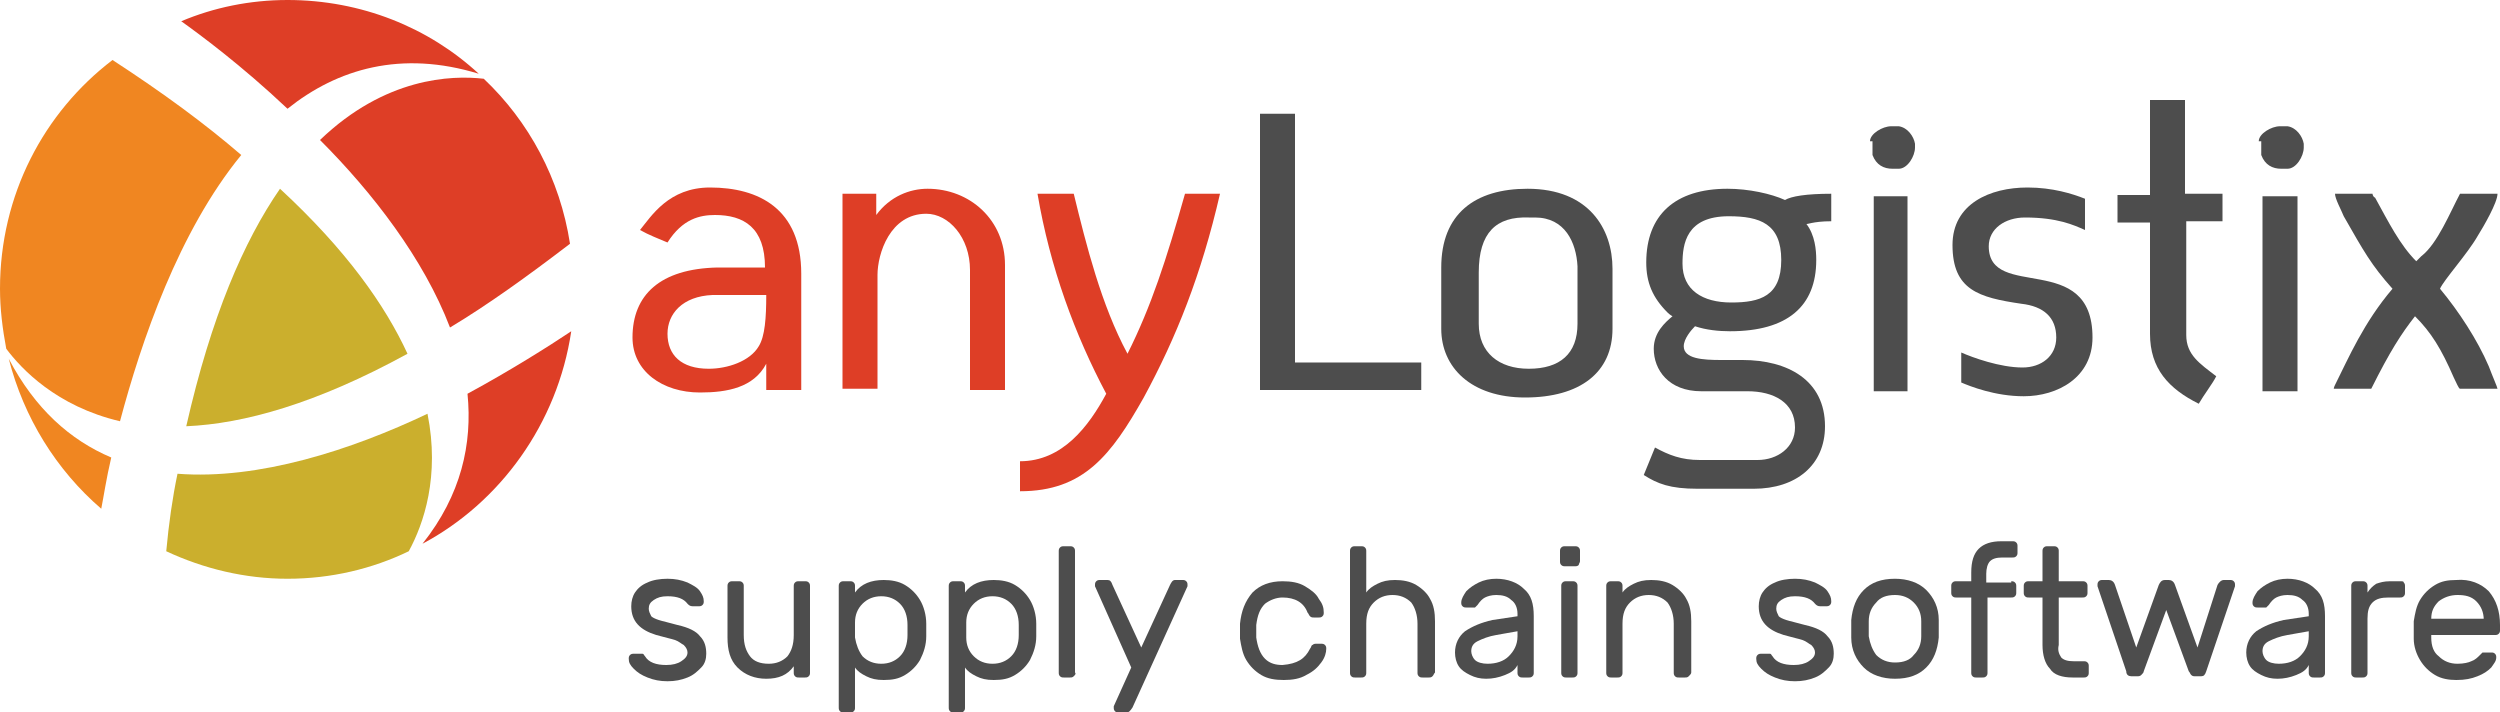
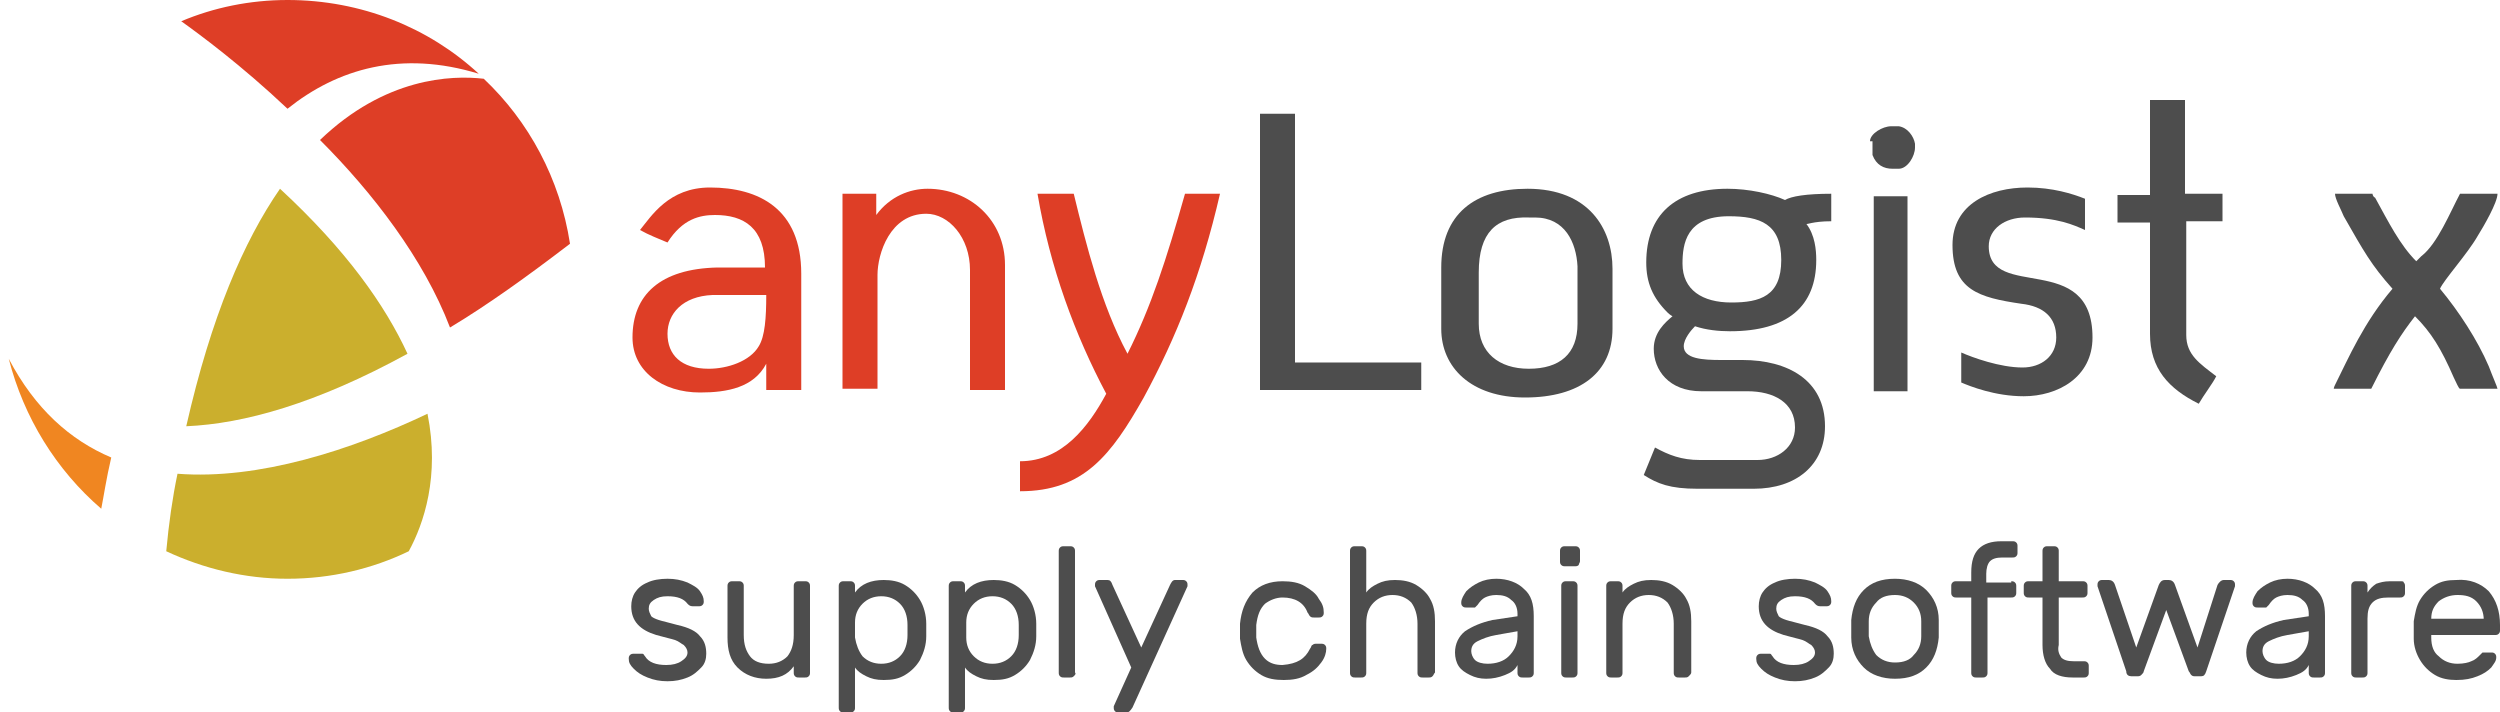
<svg xmlns="http://www.w3.org/2000/svg" version="1.1" id="Layer_1" x="0px" y="0px" viewBox="0 0 200 57" style="enable-background:new 0 0 200 57;" xml:space="preserve">
  <style type="text/css">
	.st0{fill:#F08621;}
	.st1{fill:#DE3E26;}
	.st2{fill:#CBAF2D;}
	.st3{fill:#4D4D4D;}
</style>
  <g>
    <g id="logo_1_">
      <g id="logo">
-         <path class="st0" d="M9.6,33.7c1.7-6.4,4.7-15.2,9.7-21.3C16.4,9.9,13,7.4,9,4.8C3.5,9,0,15.6,0,23.1c0,1.6,0.2,3.2,0.5,4.8     C1.7,29.5,4.5,32.5,9.6,33.7z" />
        <path class="st0" d="M0.7,28.7c1.2,4.7,3.8,8.9,7.4,12c0.2-1,0.4-2.4,0.8-4.1C5.6,35.2,2.8,32.7,0.7,28.7z" />
        <path class="st1" d="M25.6,11.2c4.2,4.2,8.3,9.5,10.4,15c3-1.8,6.2-4.1,9.6-6.7c-0.8-5.2-3.3-9.8-6.9-13.2     C36.1,6,30.8,6.2,25.6,11.2z" />
        <path class="st2" d="M22.4,15.1c-2.9,4.2-5.5,10.2-7.5,19c4.6-0.2,10.4-1.8,17.7-5.8C30.8,24.4,27.7,20,22.4,15.1z" />
        <path class="st1" d="M38.3,5.9C34.3,2.2,28.9,0,23,0c-3,0-5.9,0.6-8.5,1.7c1.4,1,4.8,3.5,8.5,7C27,5.5,32.1,4,38.3,5.9z" />
-         <path class="st1" d="M45.7,26.5c-1.8,1.2-4.8,3.1-8.3,5c0.4,4-0.5,8.1-3.6,12C40,40.2,44.6,33.9,45.7,26.5z" />
        <path class="st2" d="M34.2,33.1c-6.1,2.9-13.5,5.3-20,4.8c-0.4,1.9-0.7,4-0.9,6.2c3,1.4,6.3,2.2,9.7,2.2c3.5,0,6.8-0.8,9.7-2.2     C33.9,41.9,35.2,38.1,34.2,33.1z" />
      </g>
      <g>
        <path class="st1" d="M56,31.4c-3,0-5.4-1.7-5.4-4.4c0-3.4,2.2-5.5,6.8-5.6l3.8,0c0-3.2-1.7-4.2-4-4.2c-1.2,0-2.6,0.3-3.8,2.2     c-0.7-0.3-1.5-0.6-2.2-1c0.9-1.1,2.3-3.4,5.6-3.4c3.9,0,7.3,1.7,7.3,6.9v9.3h-2.8v-2.1C60.3,31,58.2,31.4,56,31.4z M53.4,26.7     c0,1.7,1.1,2.8,3.3,2.8c1.5,0,3.3-0.6,4-1.8c0.5-0.8,0.6-2.3,0.6-4.1c-2.4,0-3.4,0-4.3,0C54.6,23.7,53.4,25.1,53.4,26.7z" />
        <path class="st1" d="M70.1,15.5v1.7c1.1-1.5,2.7-2.1,4.1-2.1c3.4,0,6.2,2.5,6.2,6.1v10h-2.8v-9.6c0-2.6-1.7-4.5-3.5-4.5     c-2.9,0-3.9,3.2-3.9,4.9v9.1h-2.8V15.5H70.1z" />
        <path class="st1" d="M88.5,31.5C86,26.8,84,21.4,83,15.5h2.9c1,4.1,2.2,8.9,4.3,12.8c1.9-3.8,3.1-7.5,4.6-12.8h2.8     C96.1,22,94.1,27,91.5,31.8c-2.6,4.6-4.8,7.5-9.9,7.5v-2.4C85,36.9,87.1,34.1,88.5,31.5z" />
        <path class="st3" d="M103.6,9.1v19.9h10.1v2.2h-12.9V9.1H103.6z" />
        <path class="st3" d="M115.3,21.4c0-4.3,2.7-6.3,6.9-6.3c4.9,0,6.8,3.2,6.8,6.4v4.8c0,3.5-2.6,5.5-7,5.5c-4.3,0-6.7-2.4-6.7-5.5     V21.4z M118.3,21.8v4.1c0,2.3,1.6,3.6,4,3.6c2.5,0,3.9-1.2,3.9-3.6v-4.6c-0.1-1.9-1-3.9-3.4-3.9h-0.5     C119.7,17.3,118.3,18.6,118.3,21.8z" />
        <path class="st3" d="M136,36.8h4.6c1.6,0,3-1,3-2.6c0-2-1.7-2.9-3.8-2.9h-3.7c-2.6,0-3.8-1.7-3.8-3.4c0-1.3,0.9-2.1,1.5-2.6     c0,0-0.2-0.1-0.4-0.3c-1.2-1.2-1.7-2.4-1.7-4c0-3.8,2.3-5.9,6.5-5.9c1.7,0,3.5,0.4,4.6,0.9c0.5-0.3,1.7-0.5,3.7-0.5v2.2     c-1.5,0-2,0.3-2,0.2c0.7,0.9,0.8,2.1,0.8,2.9c0,3.7-2.3,5.7-6.9,5.7c-0.9,0-1.9-0.1-2.8-0.4c-0.3,0.3-0.9,1-0.9,1.6     c0,1,1.5,1.1,3,1.1c0.6,0,1.2,0,1.7,0c3.6,0,6.6,1.6,6.6,5.3c0,3.1-2.3,5-5.7,5h-4.5c-2.2,0-3.2-0.4-4.3-1.1     c0.3-0.7,0.6-1.5,0.9-2.2C133.5,36.4,134.5,36.8,136,36.8z M138.5,24.2c2.3,0,4-0.5,4-3.4c0-2.9-1.7-3.5-4.2-3.5     c-3.4,0-3.7,2.2-3.7,3.8C134.6,23.2,136.2,24.2,138.5,24.2z" />
        <path class="st3" d="M149.6,11.3c0-0.6,1-1.2,1.7-1.2h0.6c0.7,0.1,1.2,0.8,1.3,1.4v0.3c0,0.7-0.6,1.7-1.3,1.7h-0.5     c-0.7,0-1.3-0.3-1.6-1.1l0-0.6V11.3z M152.6,15.7v15.6h-2.7V15.7H152.6z" />
        <path class="st3" d="M156.9,28.2c0.9,0.4,3.1,1.2,4.9,1.2c1.5,0,2.7-0.9,2.7-2.4c0-1.6-1-2.5-2.8-2.7c-3.4-0.5-5.5-1.1-5.5-4.7     c0-3.3,3-4.6,6-4.6c2,0,3.6,0.5,4.6,0.9v2.5c-0.9-0.4-2.2-1-4.8-1c-1.6,0-2.9,0.9-2.9,2.3c0,4.4,8.3,0.3,8.3,7.3     c0,3.2-2.8,4.7-5.5,4.7c-2.3,0-4.3-0.8-5-1.1C156.9,29.8,156.9,28.9,156.9,28.2z" />
        <path class="st3" d="M172,17.8h-2.6v-2.2h2.6V8h2.8v7.5h3v2.2h-2.9v9.1c0,1.6,1.1,2.3,2.4,3.3c-0.3,0.6-1,1.5-1.4,2.2     c-2.4-1.2-3.9-2.8-3.9-5.6V17.8z" />
-         <path class="st3" d="M180.7,11.3c0-0.6,1-1.2,1.7-1.2h0.6c0.7,0.1,1.2,0.8,1.3,1.4v0.3c0,0.7-0.6,1.7-1.3,1.7h-0.5     c-0.7,0-1.3-0.3-1.6-1.1l0-0.6V11.3z M183.8,15.7v15.6H181V15.7H183.8z" />
        <path class="st3" d="M187.5,17.3c-0.2-0.5-0.7-1.4-0.7-1.8h3c0,0.1,0.1,0.3,0.2,0.3c1.1,2,2,3.8,3.3,5.1c0.1-0.1,0.3-0.3,0.4-0.4     c1.3-1,2.3-3.5,3.1-5h3c0,0.7-1.1,2.6-1.6,3.4c-0.8,1.4-2.7,3.5-3,4.2l0,0c1.5,1.8,3,4.1,3.9,6.2c0.3,0.8,0.7,1.7,0.7,1.8h-3     c-0.1,0-0.3-0.5-0.5-0.9c-1-2.3-1.8-3.6-3.1-4.9h0c-1.1,1.4-2,2.8-3.5,5.8l-3,0c0,0,0-0.1,0.1-0.3c1.1-2.2,2.3-5,4.6-7.7     C189.7,21.2,189.1,20.1,187.5,17.3z" />
      </g>
    </g>
    <g>
      <path class="st3" d="M50.5,48.5c0-0.4,0.1-0.8,0.3-1.1c0.2-0.3,0.5-0.6,1-0.8c0.4-0.2,1-0.3,1.6-0.3c0.6,0,1.1,0.1,1.6,0.3    c0.4,0.2,0.8,0.4,1,0.7c0.2,0.3,0.3,0.5,0.3,0.8c0,0.1,0,0.2-0.1,0.3c-0.1,0.1-0.2,0.1-0.3,0.1h-0.5c-0.2,0-0.3-0.1-0.4-0.2    c-0.3-0.4-0.8-0.6-1.6-0.6c-0.5,0-0.8,0.1-1.1,0.3c-0.3,0.2-0.4,0.4-0.4,0.7c0,0.2,0.1,0.4,0.2,0.6c0.1,0.1,0.3,0.2,0.6,0.3    c0.3,0.1,0.8,0.2,1.5,0.4c0.9,0.2,1.5,0.5,1.8,0.9c0.4,0.4,0.5,0.9,0.5,1.4c0,0.4-0.1,0.8-0.4,1.1c-0.3,0.3-0.6,0.6-1.1,0.8    c-0.5,0.2-1,0.3-1.6,0.3c-0.6,0-1.1-0.1-1.6-0.3c-0.5-0.2-0.8-0.4-1.1-0.7c-0.3-0.3-0.4-0.5-0.4-0.8c0-0.1,0-0.2,0.1-0.3    c0.1-0.1,0.2-0.1,0.3-0.1h0.5c0.1,0,0.2,0,0.2,0c0.1,0,0.1,0.1,0.2,0.2c0.3,0.5,0.9,0.7,1.7,0.7c0.5,0,0.9-0.1,1.2-0.3    c0.3-0.2,0.5-0.4,0.5-0.7c0-0.2-0.1-0.4-0.3-0.6c-0.2-0.1-0.4-0.3-0.7-0.4c-0.3-0.1-0.8-0.2-1.5-0.4    C51.2,50.4,50.5,49.7,50.5,48.5z" />
      <path class="st3" d="M58.3,46.6c0.1-0.1,0.2-0.1,0.3-0.1h0.5c0.1,0,0.2,0,0.3,0.1c0.1,0.1,0.1,0.2,0.1,0.3v3.9    c0,0.8,0.2,1.3,0.5,1.7c0.3,0.4,0.8,0.6,1.5,0.6c0.6,0,1.1-0.2,1.5-0.6c0.3-0.4,0.5-0.9,0.5-1.7v-3.9c0-0.1,0-0.2,0.1-0.3    c0.1-0.1,0.2-0.1,0.3-0.1h0.5c0.1,0,0.2,0,0.3,0.1c0.1,0.1,0.1,0.2,0.1,0.3v6.9c0,0.1,0,0.2-0.1,0.3c-0.1,0.1-0.2,0.1-0.3,0.1    h-0.5c-0.1,0-0.2,0-0.3-0.1c-0.1-0.1-0.1-0.2-0.1-0.3v-0.5c-0.5,0.7-1.2,1-2.2,1c-0.9,0-1.7-0.3-2.3-0.9c-0.6-0.6-0.8-1.4-0.8-2.4    v-4.1C58.2,46.8,58.2,46.7,58.3,46.6z" />
      <path class="st3" d="M68.4,56.6c0,0.1,0,0.2-0.1,0.3C68.2,57,68.1,57,68,57h-0.5c-0.1,0-0.2,0-0.3-0.1c-0.1-0.1-0.1-0.2-0.1-0.3    v-9.7c0-0.1,0-0.2,0.1-0.3c0.1-0.1,0.2-0.1,0.3-0.1H68c0.1,0,0.2,0,0.3,0.1c0.1,0.1,0.1,0.2,0.1,0.3v0.5c0.5-0.7,1.3-1,2.3-1    c0.6,0,1.2,0.1,1.7,0.4c0.5,0.3,0.9,0.7,1.2,1.2c0.3,0.5,0.5,1.2,0.5,1.9c0,0.1,0,0.3,0,0.5c0,0.2,0,0.4,0,0.5    c0,0.7-0.2,1.3-0.5,1.9c-0.3,0.5-0.7,0.9-1.2,1.2c-0.5,0.3-1,0.4-1.7,0.4c-0.6,0-1-0.1-1.4-0.3c-0.4-0.2-0.7-0.4-0.9-0.7V56.6z     M69,52.5c0.4,0.4,0.9,0.6,1.5,0.6c0.6,0,1.1-0.2,1.5-0.6c0.4-0.4,0.6-1,0.6-1.7c0-0.1,0-0.2,0-0.4c0-0.2,0-0.3,0-0.4    c0-0.7-0.2-1.3-0.6-1.7c-0.4-0.4-0.9-0.6-1.5-0.6c-0.6,0-1.1,0.2-1.5,0.6c-0.4,0.4-0.6,0.9-0.6,1.5l0,0.6l0,0.6    C68.5,51.6,68.7,52.1,69,52.5z" />
      <path class="st3" d="M77.2,56.6c0,0.1,0,0.2-0.1,0.3C77,57,77,57,76.8,57h-0.5c-0.1,0-0.2,0-0.3-0.1c-0.1-0.1-0.1-0.2-0.1-0.3    v-9.7c0-0.1,0-0.2,0.1-0.3c0.1-0.1,0.2-0.1,0.3-0.1h0.5c0.1,0,0.2,0,0.3,0.1c0.1,0.1,0.1,0.2,0.1,0.3v0.5c0.5-0.7,1.3-1,2.3-1    c0.6,0,1.2,0.1,1.7,0.4c0.5,0.3,0.9,0.7,1.2,1.2c0.3,0.5,0.5,1.2,0.5,1.9c0,0.1,0,0.3,0,0.5c0,0.2,0,0.4,0,0.5    c0,0.7-0.2,1.3-0.5,1.9c-0.3,0.5-0.7,0.9-1.2,1.2c-0.5,0.3-1,0.4-1.7,0.4c-0.6,0-1-0.1-1.4-0.3c-0.4-0.2-0.7-0.4-0.9-0.7V56.6z     M77.9,52.5c0.4,0.4,0.9,0.6,1.5,0.6c0.6,0,1.1-0.2,1.5-0.6c0.4-0.4,0.6-1,0.6-1.7c0-0.1,0-0.2,0-0.4c0-0.2,0-0.3,0-0.4    c0-0.7-0.2-1.3-0.6-1.7c-0.4-0.4-0.9-0.6-1.5-0.6c-0.6,0-1.1,0.2-1.5,0.6c-0.4,0.4-0.6,0.9-0.6,1.5l0,0.6l0,0.6    C77.3,51.6,77.5,52.1,77.9,52.5z" />
      <path class="st3" d="M85.9,54.1c-0.1,0.1-0.2,0.1-0.3,0.1h-0.5c-0.1,0-0.2,0-0.3-0.1c-0.1-0.1-0.1-0.2-0.1-0.3v-9.7    c0-0.1,0-0.2,0.1-0.3c0.1-0.1,0.2-0.1,0.3-0.1h0.5c0.1,0,0.2,0,0.3,0.1c0.1,0.1,0.1,0.2,0.1,0.3v9.7C86.1,53.9,86,54,85.9,54.1z" />
      <path class="st3" d="M90.1,57h-0.6c-0.1,0-0.2,0-0.3-0.1c-0.1-0.1-0.1-0.2-0.1-0.3c0,0,0-0.1,0-0.1l1.4-3.1l-2.9-6.5    c0,0,0-0.1,0-0.1c0-0.1,0-0.2,0.1-0.3c0.1-0.1,0.2-0.1,0.3-0.1h0.6c0.2,0,0.3,0.1,0.4,0.4l2.3,5l2.3-5c0.1-0.2,0.2-0.4,0.4-0.4    h0.6c0.1,0,0.2,0,0.3,0.1c0.1,0.1,0.1,0.2,0.1,0.3c0,0,0,0.1,0,0.1l-4.4,9.7C90.4,56.9,90.3,57,90.1,57z" />
      <path class="st3" d="M104.8,51.9c0.1-0.1,0.1-0.3,0.2-0.3c0.1-0.1,0.2-0.1,0.3-0.1h0.4c0.1,0,0.2,0,0.3,0.1    c0.1,0.1,0.1,0.2,0.1,0.3c0,0.3-0.1,0.7-0.4,1.1c-0.3,0.4-0.6,0.7-1.2,1c-0.5,0.3-1.1,0.4-1.8,0.4c-0.7,0-1.3-0.1-1.8-0.4    c-0.5-0.3-0.9-0.7-1.2-1.2c-0.3-0.5-0.4-1.1-0.5-1.7c0-0.1,0-0.3,0-0.7c0-0.2,0-0.4,0-0.5c0.1-1,0.4-1.8,1-2.5    c0.6-0.6,1.4-0.9,2.4-0.9c0.7,0,1.3,0.1,1.8,0.4c0.5,0.3,0.9,0.6,1.1,1c0.3,0.4,0.4,0.7,0.4,1.1c0,0.1,0,0.2-0.1,0.3    c-0.1,0.1-0.2,0.1-0.3,0.1h-0.4c-0.1,0-0.2,0-0.3-0.1c-0.1-0.1-0.1-0.2-0.2-0.3c-0.3-0.8-1-1.2-2-1.2c-0.5,0-1,0.2-1.4,0.5    c-0.4,0.4-0.6,0.9-0.7,1.7c0,0.1,0,0.3,0,0.5c0,0.2,0,0.4,0,0.5c0.1,0.7,0.3,1.3,0.7,1.7c0.4,0.4,0.9,0.5,1.4,0.5    C103.8,53.1,104.4,52.7,104.8,51.9z" />
      <path class="st3" d="M114.6,54.1c-0.1,0.1-0.2,0.1-0.3,0.1h-0.5c-0.1,0-0.2,0-0.3-0.1c-0.1-0.1-0.1-0.2-0.1-0.3v-3.9    c0-0.7-0.2-1.3-0.5-1.7c-0.4-0.4-0.9-0.6-1.5-0.6c-0.6,0-1.1,0.2-1.5,0.6c-0.4,0.4-0.6,0.9-0.6,1.7v3.9c0,0.1,0,0.2-0.1,0.3    c-0.1,0.1-0.2,0.1-0.3,0.1h-0.5c-0.1,0-0.2,0-0.3-0.1c-0.1-0.1-0.1-0.2-0.1-0.3v-9.7c0-0.1,0-0.2,0.1-0.3c0.1-0.1,0.2-0.1,0.3-0.1    h0.5c0.1,0,0.2,0,0.3,0.1c0.1,0.1,0.1,0.2,0.1,0.3v3.3c0.2-0.3,0.5-0.5,0.9-0.7c0.4-0.2,0.8-0.3,1.4-0.3c0.6,0,1.2,0.1,1.7,0.4    c0.5,0.3,0.9,0.7,1.1,1.1c0.3,0.5,0.4,1.1,0.4,1.8v4.1C114.7,53.9,114.7,54,114.6,54.1z" />
      <path class="st3" d="M121.4,49.3v-0.2c0-0.5-0.2-0.9-0.5-1.1c-0.3-0.3-0.7-0.4-1.2-0.4c-0.4,0-0.7,0.1-0.9,0.2    c-0.2,0.1-0.4,0.3-0.6,0.6c-0.1,0.1-0.1,0.1-0.2,0.2c-0.1,0-0.2,0-0.3,0h-0.4c-0.1,0-0.2,0-0.3-0.1c-0.1-0.1-0.1-0.2-0.1-0.3    c0-0.3,0.2-0.6,0.4-0.9c0.3-0.3,0.6-0.5,1-0.7c0.4-0.2,0.9-0.3,1.4-0.3c0.9,0,1.7,0.3,2.2,0.8c0.6,0.5,0.8,1.2,0.8,2.2v4.5    c0,0.1,0,0.2-0.1,0.3c-0.1,0.1-0.2,0.1-0.3,0.1h-0.5c-0.1,0-0.2,0-0.3-0.1c-0.1-0.1-0.1-0.2-0.1-0.3v-0.6c-0.2,0.4-0.5,0.6-1,0.8    c-0.5,0.2-1,0.3-1.5,0.3c-0.5,0-0.9-0.1-1.3-0.3c-0.4-0.2-0.7-0.4-0.9-0.7c-0.2-0.3-0.3-0.7-0.3-1.1c0-0.7,0.3-1.3,0.8-1.7    c0.6-0.4,1.3-0.7,2.2-0.9L121.4,49.3z M121.4,50.5l-1.7,0.3c-0.6,0.1-1.1,0.3-1.5,0.5c-0.4,0.2-0.5,0.5-0.5,0.8    c0,0.2,0.1,0.5,0.3,0.7c0.2,0.2,0.6,0.3,1,0.3c0.7,0,1.3-0.2,1.7-0.6c0.4-0.4,0.7-0.9,0.7-1.6V50.5z" />
      <path class="st3" d="M126.3,45.2c-0.1,0.1-0.2,0.1-0.3,0.1h-0.8c-0.1,0-0.2,0-0.3-0.1c-0.1-0.1-0.1-0.2-0.1-0.3v-0.8    c0-0.1,0-0.2,0.1-0.3c0.1-0.1,0.2-0.1,0.3-0.1h0.8c0.1,0,0.2,0,0.3,0.1c0.1,0.1,0.1,0.2,0.1,0.3v0.8    C126.4,45,126.3,45.1,126.3,45.2z M126.1,54.1c-0.1,0.1-0.2,0.1-0.3,0.1h-0.5c-0.1,0-0.2,0-0.3-0.1c-0.1-0.1-0.1-0.2-0.1-0.3v-6.9    c0-0.1,0-0.2,0.1-0.3c0.1-0.1,0.2-0.1,0.3-0.1h0.5c0.1,0,0.2,0,0.3,0.1c0.1,0.1,0.1,0.2,0.1,0.3v6.9    C126.2,53.9,126.2,54,126.1,54.1z" />
      <path class="st3" d="M135.1,54.1c-0.1,0.1-0.2,0.1-0.3,0.1h-0.5c-0.1,0-0.2,0-0.3-0.1c-0.1-0.1-0.1-0.2-0.1-0.3v-3.9    c0-0.7-0.2-1.3-0.5-1.7c-0.4-0.4-0.9-0.6-1.5-0.6c-0.6,0-1.1,0.2-1.5,0.6c-0.4,0.4-0.6,0.9-0.6,1.7v3.9c0,0.1,0,0.2-0.1,0.3    c-0.1,0.1-0.2,0.1-0.3,0.1h-0.5c-0.1,0-0.2,0-0.3-0.1c-0.1-0.1-0.1-0.2-0.1-0.3v-6.9c0-0.1,0-0.2,0.1-0.3c0.1-0.1,0.2-0.1,0.3-0.1    h0.5c0.1,0,0.2,0,0.3,0.1c0.1,0.1,0.1,0.2,0.1,0.3v0.5c0.2-0.3,0.5-0.5,0.9-0.7c0.4-0.2,0.8-0.3,1.4-0.3c0.6,0,1.2,0.1,1.7,0.4    c0.5,0.3,0.9,0.7,1.1,1.1c0.3,0.5,0.4,1.1,0.4,1.8v4.1C135.3,53.9,135.2,54,135.1,54.1z" />
      <path class="st3" d="M140.7,48.5c0-0.4,0.1-0.8,0.3-1.1c0.2-0.3,0.5-0.6,1-0.8c0.4-0.2,1-0.3,1.6-0.3c0.6,0,1.1,0.1,1.6,0.3    c0.4,0.2,0.8,0.4,1,0.7c0.2,0.3,0.3,0.5,0.3,0.8c0,0.1,0,0.2-0.1,0.3c-0.1,0.1-0.2,0.1-0.3,0.1h-0.5c-0.2,0-0.3-0.1-0.4-0.2    c-0.3-0.4-0.8-0.6-1.6-0.6c-0.5,0-0.8,0.1-1.1,0.3c-0.3,0.2-0.4,0.4-0.4,0.7c0,0.2,0.1,0.4,0.2,0.6c0.1,0.1,0.3,0.2,0.6,0.3    c0.3,0.1,0.8,0.2,1.5,0.4c0.9,0.2,1.5,0.5,1.8,0.9c0.4,0.4,0.5,0.9,0.5,1.4c0,0.4-0.1,0.8-0.4,1.1c-0.3,0.3-0.6,0.6-1.1,0.8    c-0.5,0.2-1,0.3-1.6,0.3c-0.6,0-1.1-0.1-1.6-0.3c-0.5-0.2-0.8-0.4-1.1-0.7c-0.3-0.3-0.4-0.5-0.4-0.8c0-0.1,0-0.2,0.1-0.3    c0.1-0.1,0.2-0.1,0.3-0.1h0.5c0.1,0,0.2,0,0.2,0c0.1,0,0.1,0.1,0.2,0.2c0.3,0.5,0.9,0.7,1.7,0.7c0.5,0,0.9-0.1,1.2-0.3    c0.3-0.2,0.5-0.4,0.5-0.7c0-0.2-0.1-0.4-0.3-0.6c-0.2-0.1-0.4-0.3-0.7-0.4c-0.3-0.1-0.8-0.2-1.5-0.4    C141.4,50.4,140.7,49.7,140.7,48.5z" />
      <path class="st3" d="M155.1,50.3c0,0.2,0,0.5,0,0.7c-0.1,1-0.4,1.8-1,2.4c-0.6,0.6-1.4,0.9-2.5,0.9c-1,0-1.9-0.3-2.5-0.9    c-0.6-0.6-1-1.4-1-2.4c0-0.1,0-0.3,0-0.7c0-0.4,0-0.6,0-0.7c0.1-1,0.4-1.8,1-2.4c0.6-0.6,1.4-0.9,2.5-0.9c1,0,1.9,0.3,2.5,0.9    c0.6,0.6,1,1.4,1,2.4C155.1,49.8,155.1,50.1,155.1,50.3z M153.1,48.2c-0.4-0.4-0.9-0.6-1.5-0.6c-0.7,0-1.2,0.2-1.5,0.6    c-0.4,0.4-0.6,0.9-0.6,1.5c0,0.1,0,0.3,0,0.6c0,0.3,0,0.5,0,0.6c0.1,0.6,0.3,1.1,0.6,1.5c0.4,0.4,0.9,0.6,1.5,0.6    c0.7,0,1.2-0.2,1.5-0.6c0.4-0.4,0.6-0.9,0.6-1.5c0-0.2,0-0.4,0-0.6c0-0.2,0-0.4,0-0.6C153.7,49.1,153.5,48.6,153.1,48.2z" />
      <path class="st3" d="M160.9,46.5c0.1,0,0.2,0,0.3,0.1c0.1,0.1,0.1,0.2,0.1,0.3v0.5c0,0.1,0,0.2-0.1,0.3c-0.1,0.1-0.2,0.1-0.3,0.1    H159v6c0,0.1,0,0.2-0.1,0.3c-0.1,0.1-0.2,0.1-0.3,0.1h-0.5c-0.1,0-0.2,0-0.3-0.1c-0.1-0.1-0.1-0.2-0.1-0.3v-6h-1.2    c-0.1,0-0.2,0-0.3-0.1c-0.1-0.1-0.1-0.2-0.1-0.3v-0.5c0-0.1,0-0.2,0.1-0.3c0.1-0.1,0.2-0.1,0.3-0.1h1.2v-0.7    c0-0.9,0.2-1.5,0.6-1.9c0.4-0.4,1-0.6,1.8-0.6h0.9c0.1,0,0.2,0,0.3,0.1c0.1,0.1,0.1,0.2,0.1,0.3v0.5c0,0.1,0,0.2-0.1,0.3    c-0.1,0.1-0.2,0.1-0.3,0.1h-0.8c-0.5,0-0.8,0.1-1,0.3c-0.2,0.2-0.3,0.6-0.3,1v0.7H160.9z" />
      <path class="st3" d="M164.9,52.6c0.2,0.2,0.5,0.3,1,0.3h0.8c0.1,0,0.2,0,0.3,0.1c0.1,0.1,0.1,0.2,0.1,0.3v0.5c0,0.1,0,0.2-0.1,0.3    c-0.1,0.1-0.2,0.1-0.3,0.1h-0.9c-0.8,0-1.5-0.2-1.8-0.7c-0.4-0.4-0.6-1.1-0.6-1.9v-3.8h-1.1c-0.1,0-0.2,0-0.3-0.1    c-0.1-0.1-0.1-0.2-0.1-0.3v-0.5c0-0.1,0-0.2,0.1-0.3c0.1-0.1,0.2-0.1,0.3-0.1h1.1v-2.4c0-0.1,0-0.2,0.1-0.3    c0.1-0.1,0.2-0.1,0.3-0.1h0.5c0.1,0,0.2,0,0.3,0.1c0.1,0.1,0.1,0.2,0.1,0.3v2.4h1.9c0.1,0,0.2,0,0.3,0.1c0.1,0.1,0.1,0.2,0.1,0.3    v0.5c0,0.1,0,0.2-0.1,0.3c-0.1,0.1-0.2,0.1-0.3,0.1h-1.9v3.8C164.6,52,164.7,52.3,164.9,52.6z" />
      <path class="st3" d="M177.4,46.8c0.1-0.2,0.3-0.4,0.5-0.4h0.5c0.1,0,0.2,0,0.3,0.1c0.1,0.1,0.1,0.2,0.1,0.3l0,0.1l-2.3,6.8    c-0.1,0.3-0.2,0.4-0.4,0.4h-0.5c-0.1,0-0.2,0-0.3-0.1c-0.1-0.1-0.1-0.2-0.2-0.3l-1.8-4.9l-1.8,4.9c0,0.1-0.1,0.2-0.2,0.3    c-0.1,0.1-0.2,0.1-0.3,0.1h-0.5c-0.2,0-0.4-0.1-0.4-0.4l-2.3-6.8l0-0.1c0-0.1,0-0.2,0.1-0.3c0.1-0.1,0.2-0.1,0.3-0.1h0.5    c0.2,0,0.4,0.1,0.5,0.4l1.7,5l1.8-5c0.1-0.2,0.2-0.4,0.5-0.4h0.3c0.2,0,0.4,0.1,0.5,0.4l1.8,5L177.4,46.8z" />
      <path class="st3" d="M184.7,49.3v-0.2c0-0.5-0.2-0.9-0.5-1.1c-0.3-0.3-0.7-0.4-1.2-0.4c-0.4,0-0.7,0.1-0.9,0.2    c-0.2,0.1-0.4,0.3-0.6,0.6c-0.1,0.1-0.1,0.1-0.2,0.2c-0.1,0-0.2,0-0.3,0h-0.4c-0.1,0-0.2,0-0.3-0.1c-0.1-0.1-0.1-0.2-0.1-0.3    c0-0.3,0.2-0.6,0.4-0.9c0.3-0.3,0.6-0.5,1-0.7c0.4-0.2,0.9-0.3,1.4-0.3c0.9,0,1.7,0.3,2.2,0.8c0.6,0.5,0.8,1.2,0.8,2.2v4.5    c0,0.1,0,0.2-0.1,0.3c-0.1,0.1-0.2,0.1-0.3,0.1h-0.5c-0.1,0-0.2,0-0.3-0.1c-0.1-0.1-0.1-0.2-0.1-0.3v-0.6c-0.2,0.4-0.5,0.6-1,0.8    c-0.5,0.2-1,0.3-1.5,0.3c-0.5,0-0.9-0.1-1.3-0.3c-0.4-0.2-0.7-0.4-0.9-0.7c-0.2-0.3-0.3-0.7-0.3-1.1c0-0.7,0.3-1.3,0.8-1.7    c0.6-0.4,1.3-0.7,2.2-0.9L184.7,49.3z M184.7,50.5l-1.7,0.3c-0.6,0.1-1.1,0.3-1.5,0.5c-0.4,0.2-0.5,0.5-0.5,0.8    c0,0.2,0.1,0.5,0.3,0.7c0.2,0.2,0.6,0.3,1,0.3c0.7,0,1.3-0.2,1.7-0.6c0.4-0.4,0.7-0.9,0.7-1.6V50.5z" />
      <path class="st3" d="M192.3,46.6c0.1,0.1,0.1,0.2,0.1,0.3v0.5c0,0.1,0,0.2-0.1,0.3c-0.1,0.1-0.2,0.1-0.3,0.1h-0.9    c-0.6,0-1,0.1-1.3,0.4c-0.3,0.3-0.4,0.7-0.4,1.3v4.3c0,0.1,0,0.2-0.1,0.3c-0.1,0.1-0.2,0.1-0.3,0.1h-0.5c-0.1,0-0.2,0-0.3-0.1    c-0.1-0.1-0.1-0.2-0.1-0.3v-6.9c0-0.1,0-0.2,0.1-0.3c0.1-0.1,0.2-0.1,0.3-0.1h0.5c0.1,0,0.2,0,0.3,0.1c0.1,0.1,0.1,0.2,0.1,0.3    v0.5c0.2-0.3,0.4-0.5,0.7-0.7c0.3-0.1,0.6-0.2,1.1-0.2h0.8C192.2,46.5,192.3,46.5,192.3,46.6z" />
      <path class="st3" d="M199.1,47.3c0.6,0.7,0.9,1.6,0.9,2.7v0.4c0,0.1,0,0.2-0.1,0.3c-0.1,0.1-0.2,0.1-0.3,0.1h-5.1V51    c0,0.7,0.2,1.2,0.6,1.5c0.4,0.4,0.9,0.6,1.5,0.6c0.5,0,0.9-0.1,1.1-0.2c0.3-0.1,0.5-0.3,0.7-0.5c0.1-0.1,0.1-0.1,0.2-0.2    c0.1,0,0.1,0,0.3,0h0.4c0.1,0,0.2,0,0.3,0.1c0.1,0.1,0.1,0.2,0.1,0.3c0,0.3-0.2,0.5-0.4,0.8c-0.3,0.3-0.6,0.5-1.1,0.7    c-0.5,0.2-1,0.3-1.7,0.3c-0.6,0-1.2-0.1-1.7-0.4c-0.5-0.3-0.9-0.7-1.2-1.2c-0.3-0.5-0.5-1.1-0.5-1.7c0-0.3,0-0.5,0-0.7    c0-0.2,0-0.4,0-0.7c0.1-0.6,0.2-1.2,0.5-1.7c0.3-0.5,0.7-0.9,1.2-1.2c0.5-0.3,1-0.4,1.7-0.4C197.6,46.3,198.5,46.7,199.1,47.3z     M198.7,49.6L198.7,49.6c0-0.6-0.2-1.1-0.6-1.5c-0.4-0.4-0.9-0.5-1.5-0.5c-0.6,0-1.1,0.2-1.5,0.5c-0.4,0.4-0.6,0.8-0.6,1.4v0    H198.7z" />
    </g>
  </g>
</svg>